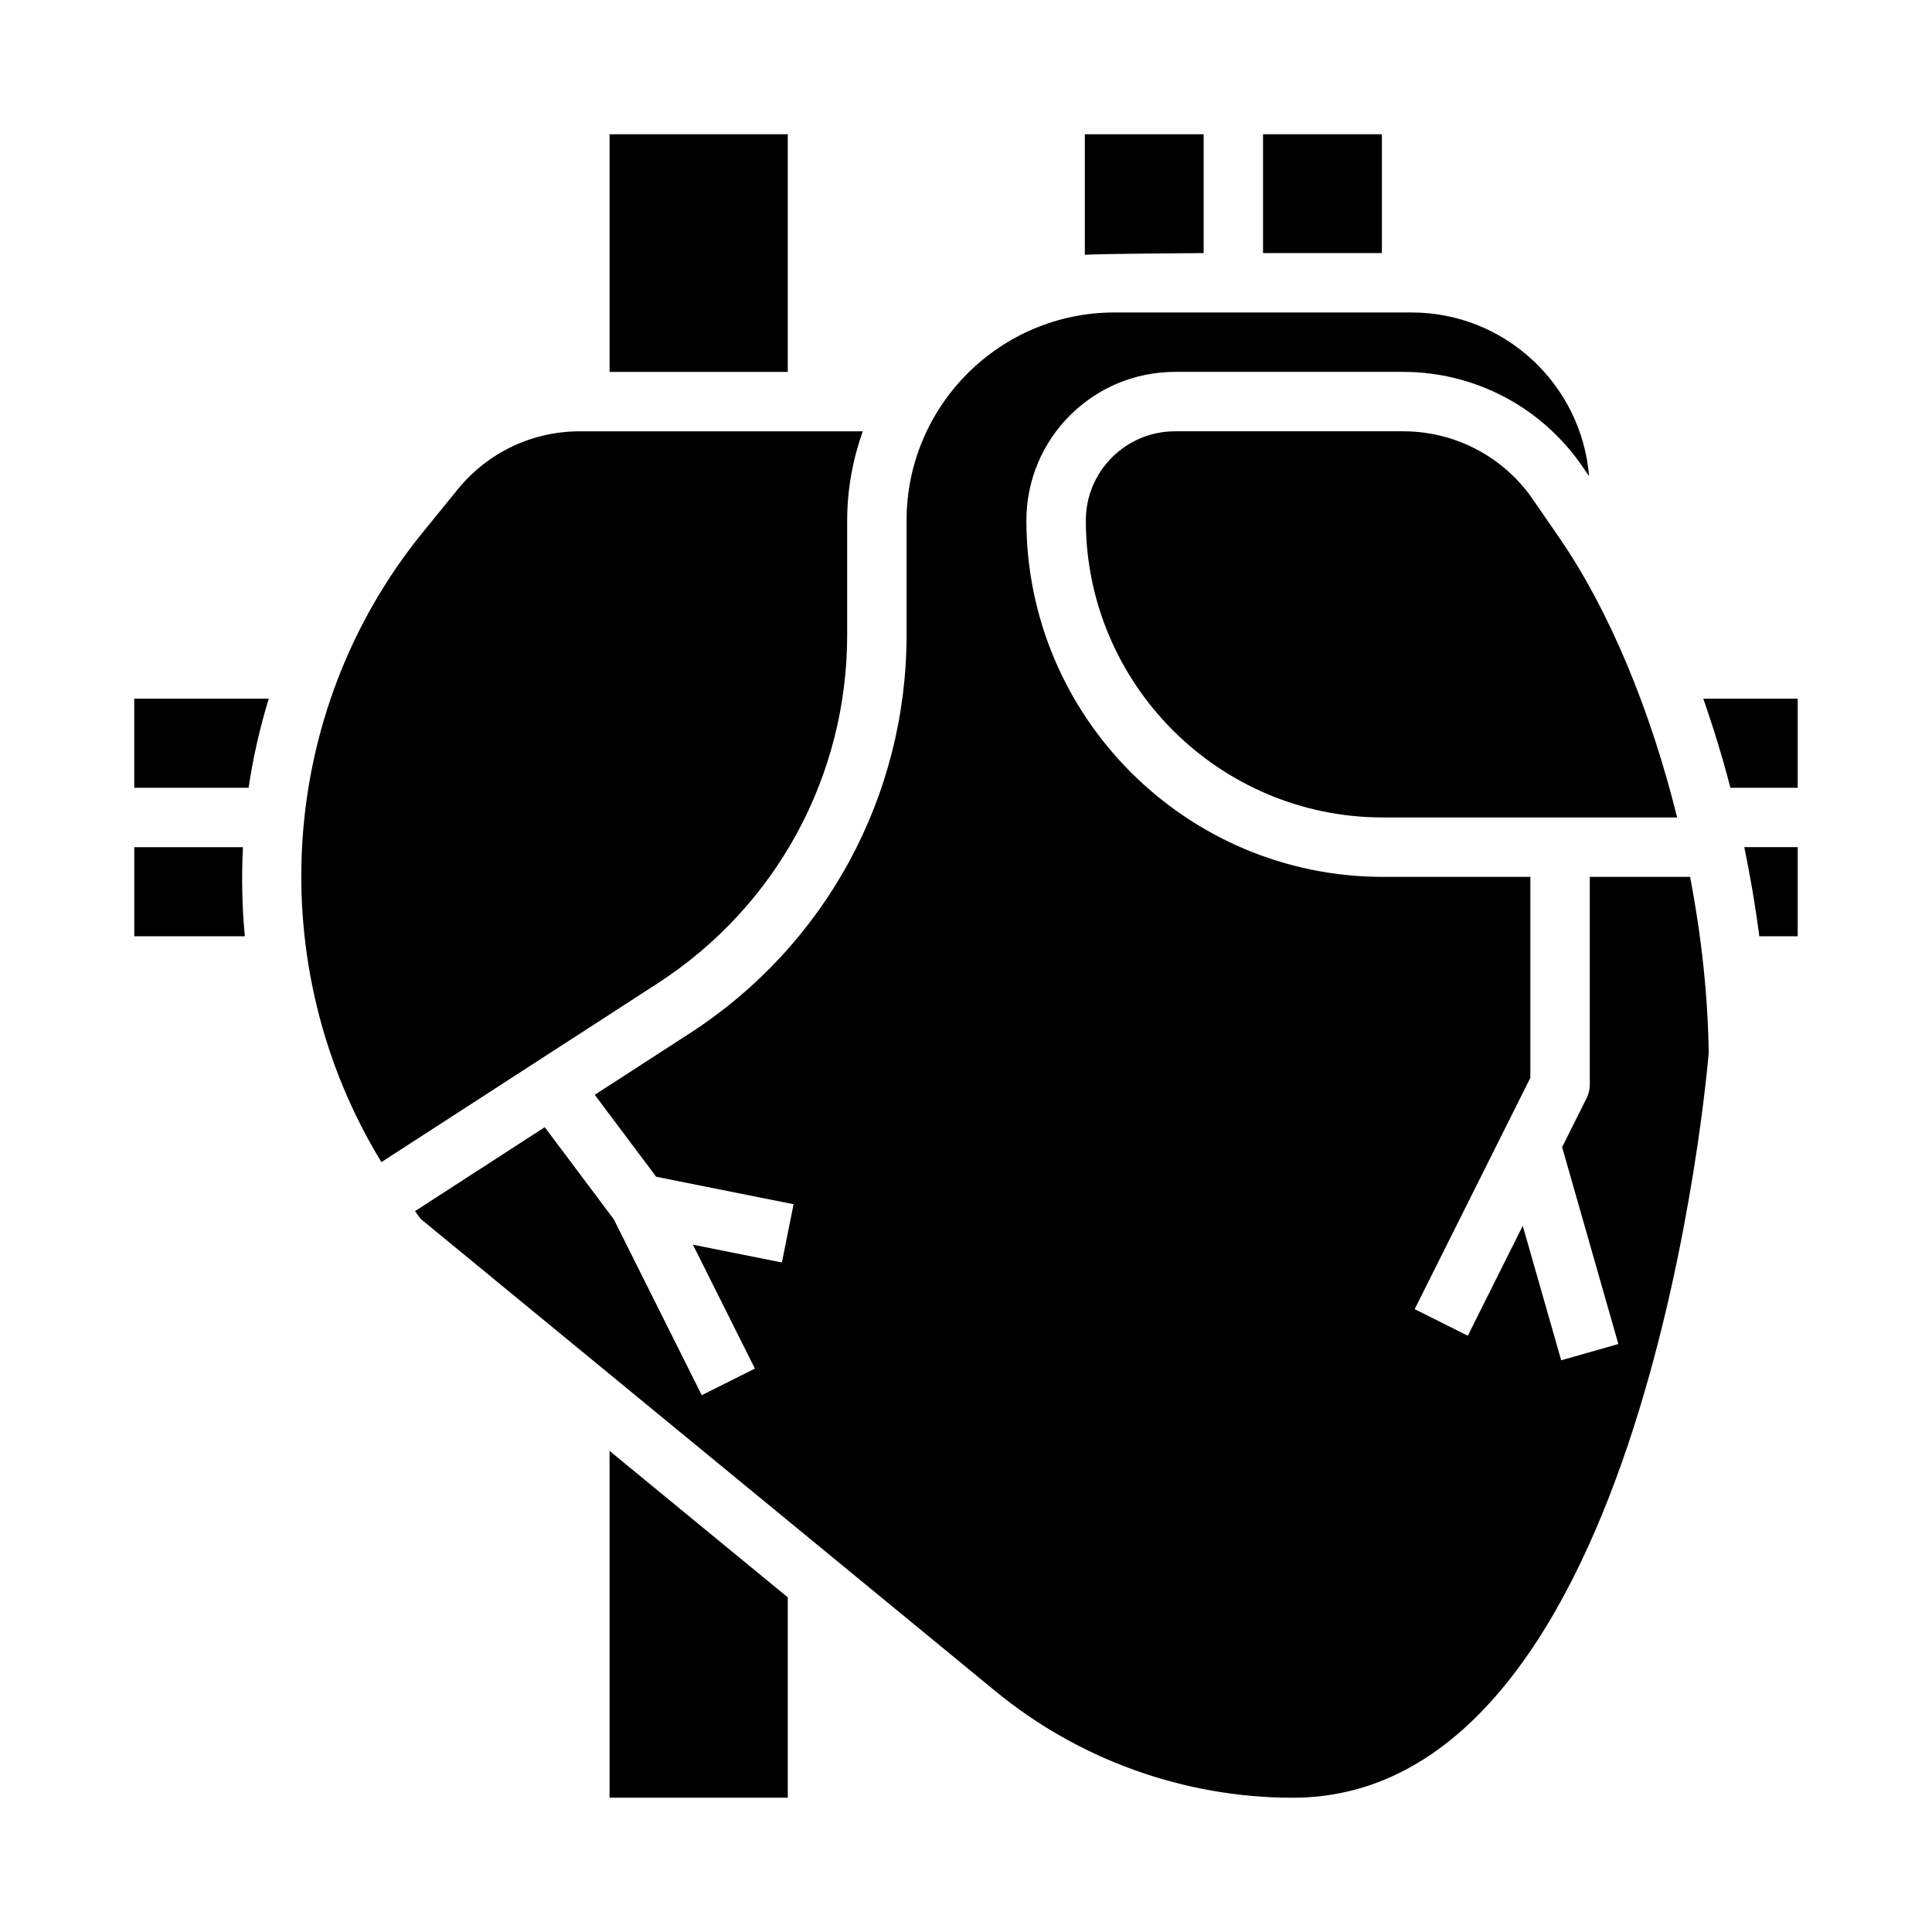
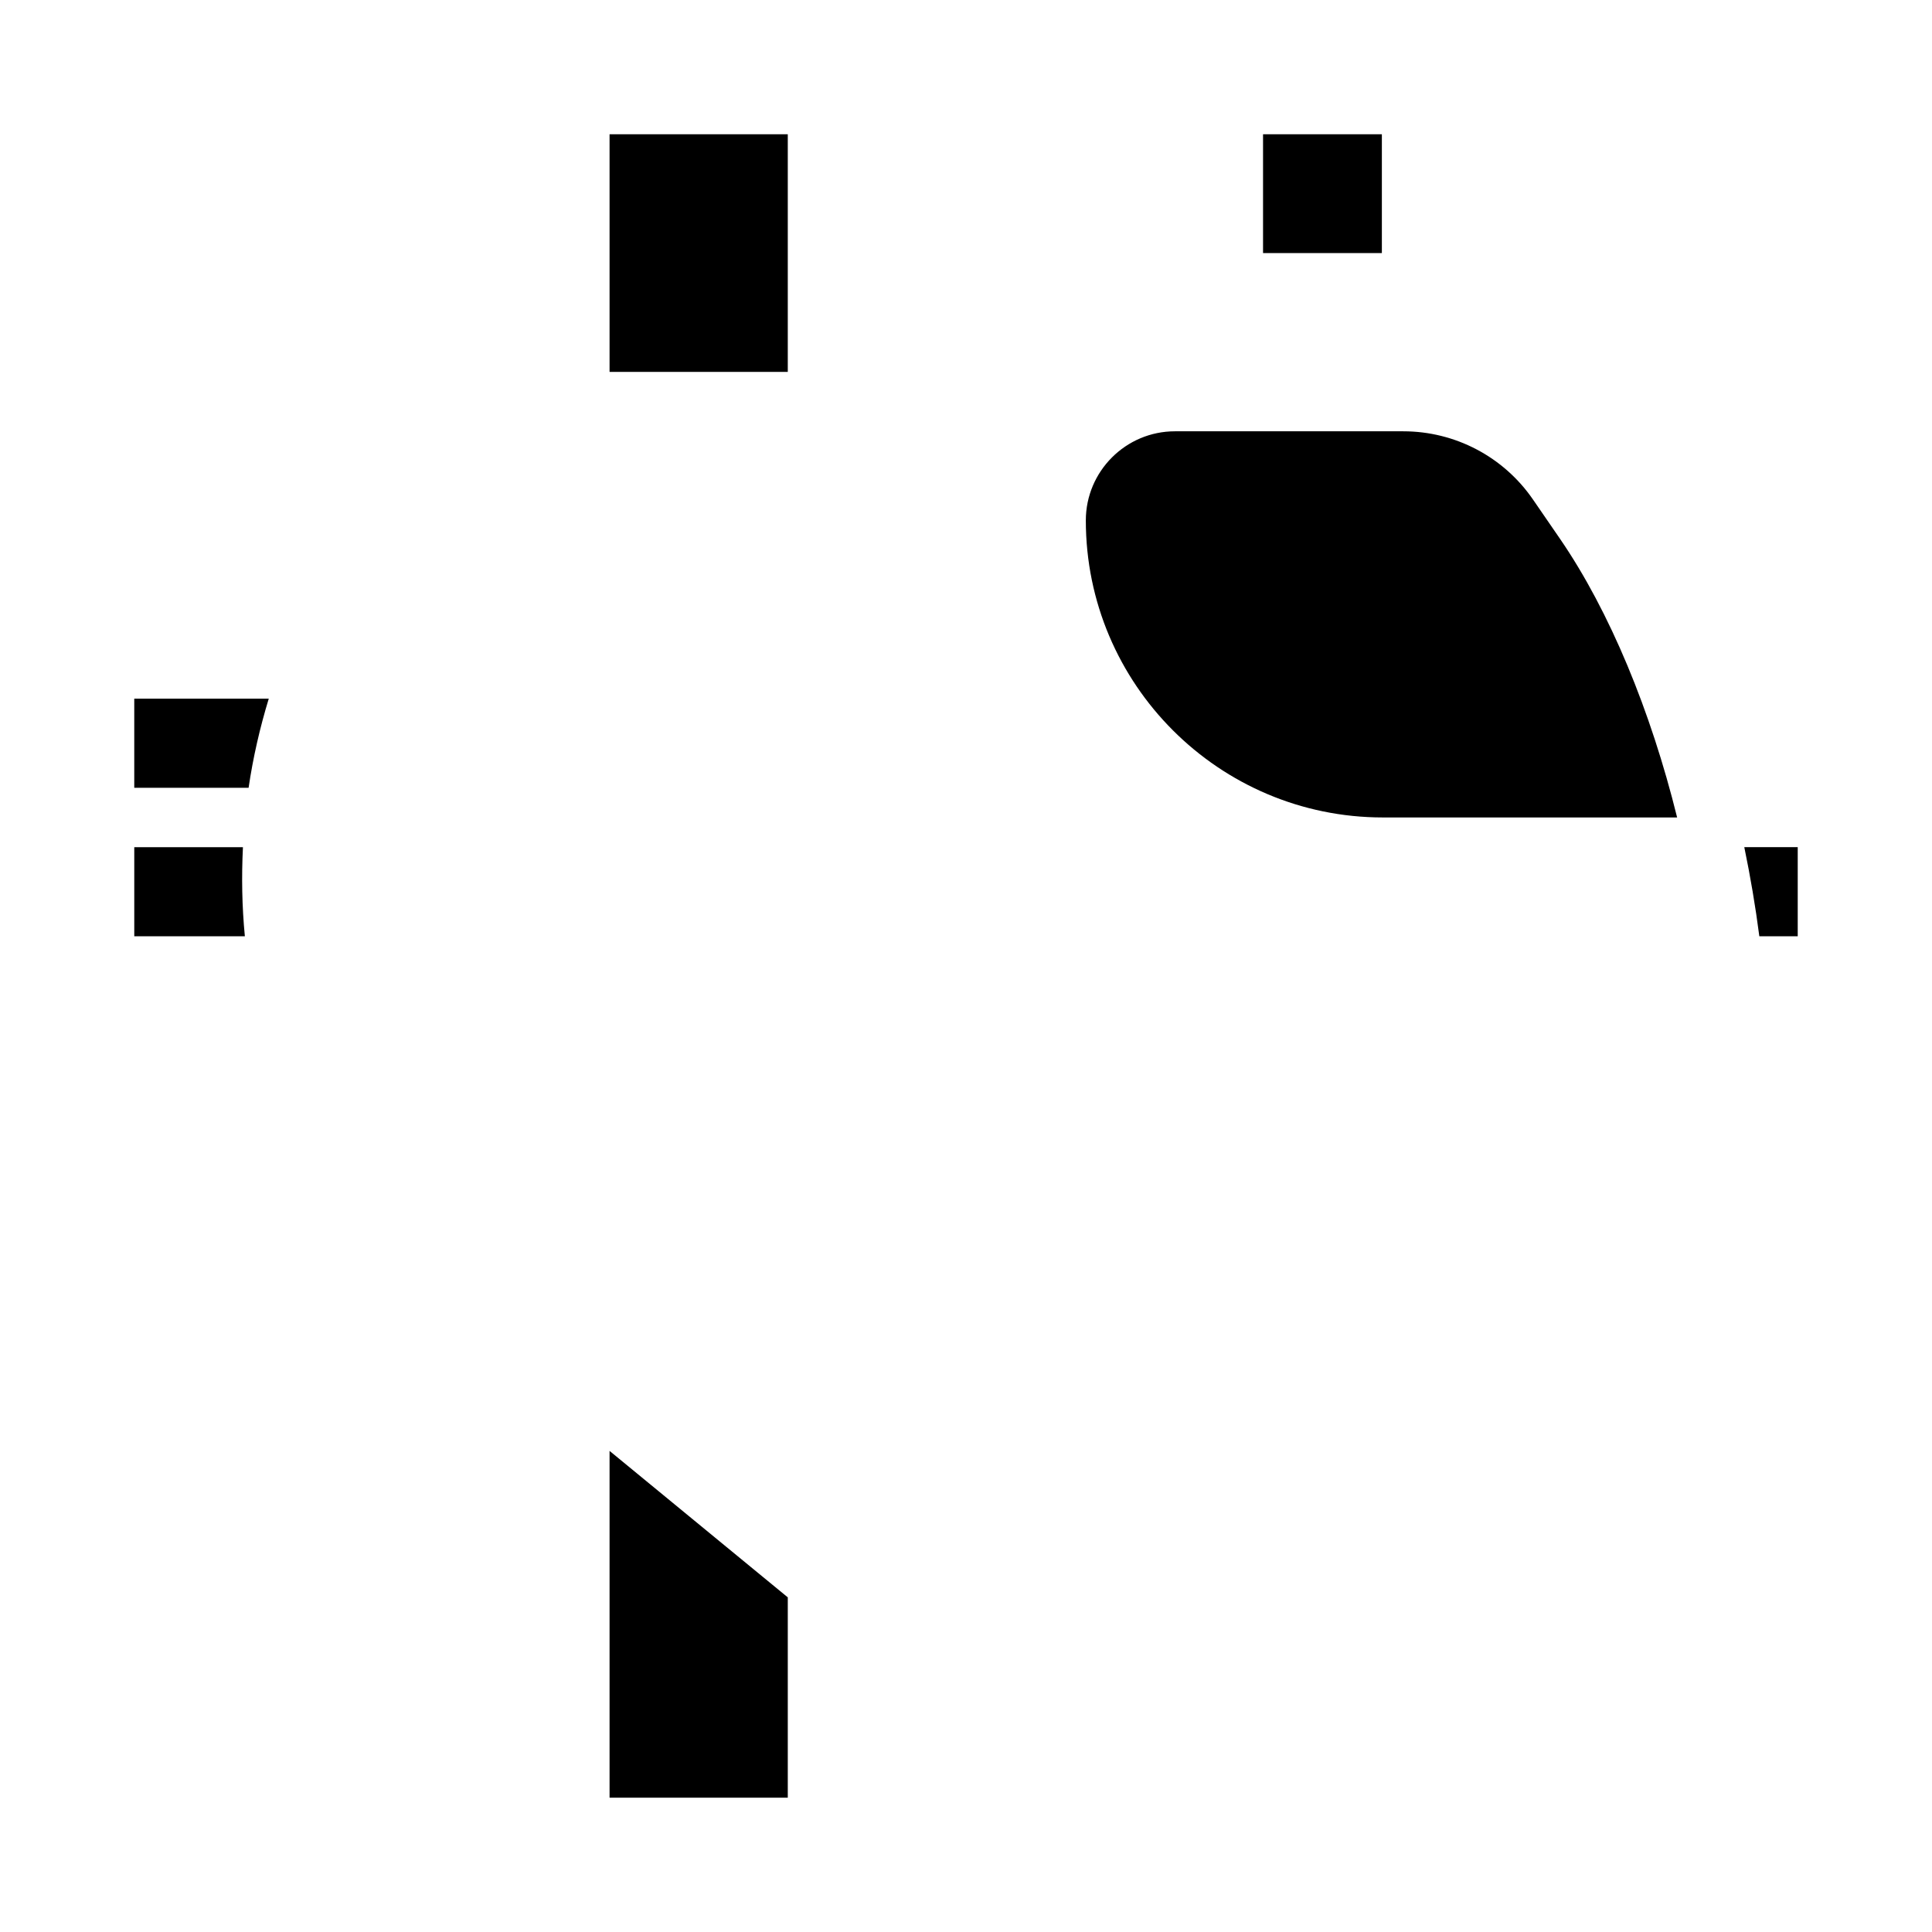
<svg xmlns="http://www.w3.org/2000/svg" fill="#000000" width="800px" height="800px" version="1.1" viewBox="144 144 512 512">
  <g>
    <path d="m478.72 179.58h31.488v31.488h-31.488z" />
    <path d="m550.26 276.38c-7.785-11.328-20.629-18.082-34.375-18.082h-60.512c-13.02 0-23.617 10.598-23.617 23.617 0 43.406 35.312 78.719 78.727 78.719h77.973c-6.957-28.148-17.832-54.617-31.055-73.871z" />
-     <path d="m462.98 211.07v-31.488h-31.488v31.953c2.59-0.293 31.488-0.465 31.488-0.465z" />
    <path d="m179.58 352.77h30.301c1.172-7.973 2.977-15.863 5.344-23.617h-35.645z" />
    <path d="m208.38 368.51h-28.797v23.617h29.309c-0.766-7.859-0.898-15.746-0.512-23.617z" />
-     <path d="m565.31 376.38v55.105c0 1.219-0.285 2.434-0.828 3.519l-6.504 13.004 14.902 52.168-15.145 4.32-10.188-35.637-14.562 29.125-14.082-7.047 30.66-61.312v-53.246h-39.086c-52.09 0-94.473-42.375-94.473-94.465 0-21.703 17.656-39.359 39.359-39.359h60.512c18.926 0 36.629 9.312 47.359 24.906l1.883 2.731c-1.977-24.246-22.293-43.383-47.043-43.383h-78.719c-30.379 0-55.105 24.727-55.105 55.105v30.332c0 42.84-21.484 82.309-57.449 105.59l-25.191 16.305 16.281 21.711 36.414 7.281-3.094 15.438-23.578-4.715 16.422 32.836-14.082 7.047-23.301-46.594-18.309-24.426-34.387 22.246c0.527 0.676 0.977 1.402 1.52 2.07l152.36 125.19c22.145 18.18 50.098 28.191 78.734 28.191 93.961 0 110.07-195.43 110.23-197.41-0.203-15.129-1.938-30.977-4.922-46.625z" />
-     <path d="m602.58 352.77h17.836v-23.617h-25.031c2.676 7.652 5.094 15.551 7.195 23.617z" />
    <path d="m305.54 620.41h47.23v-53.094l-47.23-38.812z" />
-     <path d="m368.51 312.25v-30.332c0-8.289 1.504-16.215 4.133-23.617h-74.988c-12.625 0-24.426 5.621-32.379 15.414l-9.281 11.414c-38.895 47.871-42.453 115.26-10.918 166.84l73.18-47.359c31.461-20.355 50.254-54.891 50.254-92.359z" />
    <path d="m610.24 392.12h10.176v-23.617h-14.16c1.621 7.836 2.969 15.738 3.984 23.617z" />
    <path d="m305.54 179.58h47.23v62.977h-47.23z" />
  </g>
</svg>